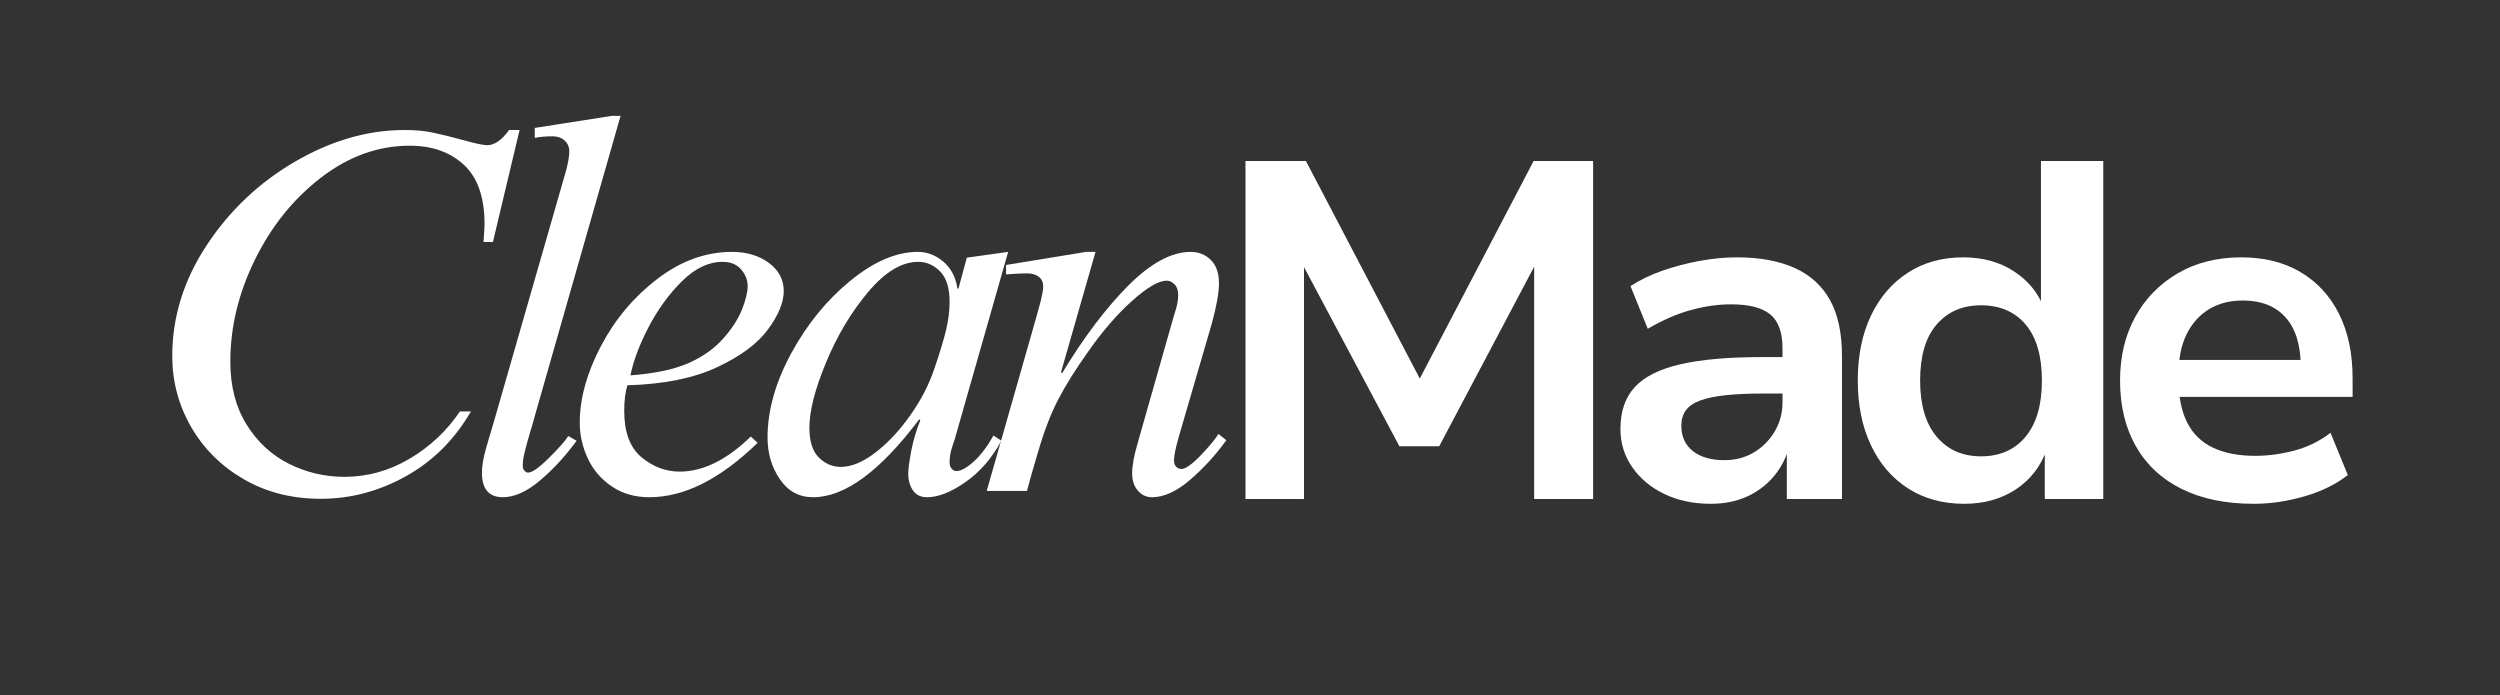
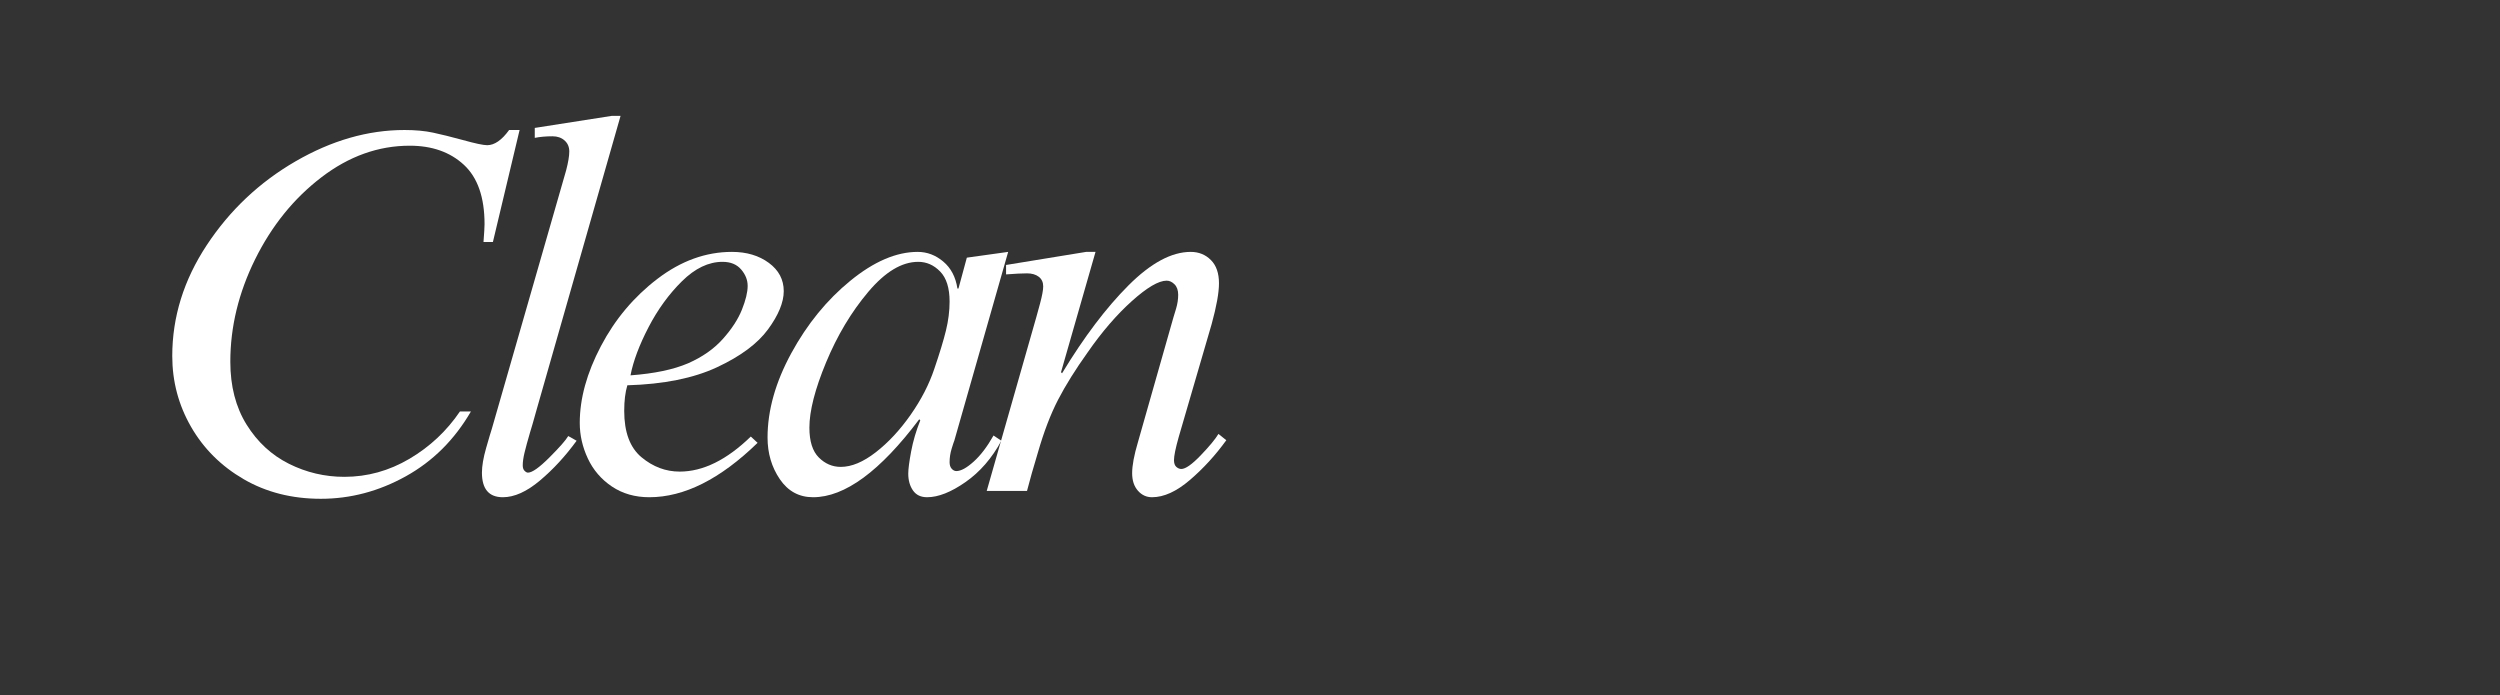
<svg xmlns="http://www.w3.org/2000/svg" version="1.0" preserveAspectRatio="xMidYMid meet" height="680" viewBox="0 0 1834.5 510" zoomAndPan="magnify" width="2446">
  <rect x="0" y="0" width="1834.5" height="510" fill="#333333" stroke="none" />
  <defs>
    <g />
    <clipPath id="d6b911cccf">
      <rect height="390" y="0" width="821" x="0" />
    </clipPath>
    <clipPath id="743770d539">
-       <rect height="481" y="0" width="851" x="0" />
-     </clipPath>
+       </clipPath>
  </defs>
  <g transform="matrix(1, 0, 0, 1, 86, 81)">
    <g clip-path="url(#d6b911cccf)">
      <g fill-opacity="1" fill="#ffffff">
        <g transform="translate(0.482, 279.26)">
          <g>
            <path d="M 210.344 -264.859 C 218.281 -264.859 225.254 -264.219 231.266 -262.938 C 237.273 -261.656 244.504 -259.863 252.953 -257.562 C 262.16 -255 268.176 -253.719 271 -253.719 C 276.363 -253.719 281.734 -257.43 287.109 -264.859 L 294.797 -264.859 L 275.219 -182.703 L 268.312 -182.703 C 268.82 -189.359 269.078 -193.711 269.078 -195.766 C 269.078 -215.461 264.02 -229.984 253.906 -239.328 C 243.801 -248.672 230.562 -253.344 214.188 -253.344 C 191.156 -253.344 169.531 -245.598 149.312 -230.109 C 129.094 -214.629 112.906 -194.602 100.75 -170.031 C 88.602 -145.469 82.531 -120.395 82.531 -94.812 C 82.531 -76.895 86.492 -61.539 94.422 -48.75 C 102.359 -35.957 112.723 -26.359 125.516 -19.953 C 138.305 -13.555 151.867 -10.359 166.203 -10.359 C 183.086 -10.359 199.016 -14.77 213.984 -23.594 C 228.961 -32.426 241.312 -44.008 251.031 -58.344 L 259.094 -58.344 C 247.062 -37.613 231.129 -21.75 211.297 -10.75 C 191.473 0.25 170.688 5.75 148.938 5.75 C 127.695 5.75 108.82 0.953 92.312 -8.641 C 75.812 -18.234 62.953 -31.023 53.734 -47.016 C 44.523 -63.016 39.922 -80.352 39.922 -99.031 C 39.922 -127.688 48.363 -154.812 65.25 -180.406 C 82.145 -206 103.832 -226.473 130.312 -241.828 C 156.801 -257.18 183.477 -264.859 210.344 -264.859 Z M 210.344 -264.859" />
          </g>
        </g>
      </g>
      <g fill-opacity="1" fill="#ffffff">
        <g transform="translate(249.6, 279.26)">
          <g>
            <path d="M 53.359 -42.984 C 51.566 -36.848 50.223 -31.922 49.328 -28.203 C 48.43 -24.492 47.984 -21.363 47.984 -18.812 C 47.984 -17.02 48.43 -15.676 49.328 -14.781 C 50.223 -13.883 51.051 -13.438 51.812 -13.438 C 54.883 -13.438 60.129 -17.145 67.547 -24.562 C 74.973 -31.988 79.582 -37.234 81.375 -40.297 L 87.516 -36.844 C 79.328 -25.582 70.367 -15.859 60.641 -7.672 C 50.922 0.516 41.836 4.609 33.391 4.609 C 23.16 4.609 18.047 -1.406 18.047 -13.438 C 18.047 -18.301 19.066 -24.312 21.109 -31.469 C 23.16 -38.633 24.566 -43.367 25.328 -45.672 L 79.844 -235.297 C 81.375 -241.18 82.141 -245.785 82.141 -249.109 C 82.141 -252.441 80.988 -255.129 78.688 -257.172 C 76.383 -259.223 73.441 -260.25 69.859 -260.25 C 64.992 -260.25 60.645 -259.863 56.812 -259.094 L 56.812 -266.391 L 113.234 -275.219 L 119.766 -275.219 L 58.344 -60.266 C 55.781 -51.047 54.117 -45.285 53.359 -42.984 Z M 53.359 -42.984" />
          </g>
        </g>
      </g>
      <g fill-opacity="1" fill="#ffffff">
        <g transform="translate(326.754, 279.26)">
          <g>
            <path d="M 124.359 -175.422 C 135.109 -175.422 144.129 -172.734 151.422 -167.359 C 158.711 -161.984 162.359 -155.07 162.359 -146.625 C 162.359 -138.438 158.52 -129.098 150.844 -118.609 C 143.164 -108.117 130.691 -98.844 113.422 -90.781 C 96.148 -82.719 74.207 -78.301 47.594 -77.531 C 46.062 -72.414 45.297 -66.148 45.297 -58.734 C 45.297 -43.117 49.516 -31.789 57.953 -24.75 C 66.398 -17.719 75.742 -14.203 85.984 -14.203 C 103.129 -14.203 120.531 -22.773 138.188 -39.922 L 143.172 -35.312 C 115.797 -8.695 89.312 4.609 63.719 4.609 C 53.227 4.609 44.078 1.988 36.266 -3.25 C 28.461 -8.5 22.578 -15.348 18.609 -23.797 C 14.648 -32.242 12.672 -40.945 12.672 -49.906 C 12.672 -67.812 17.852 -86.613 28.219 -106.312 C 38.582 -126.02 52.398 -142.461 69.672 -155.641 C 86.941 -168.828 105.172 -175.422 124.359 -175.422 Z M 49.906 -84.828 C 67.301 -86.109 81.375 -89.051 92.125 -93.656 C 102.613 -98.258 111.117 -104.207 117.641 -111.5 C 124.172 -118.801 128.844 -125.969 131.656 -133 C 134.469 -140.039 135.875 -145.863 135.875 -150.469 C 135.875 -154.812 134.273 -158.836 131.078 -162.547 C 127.879 -166.266 123.336 -168.125 117.453 -168.125 C 107.223 -168.125 97.305 -163.391 87.703 -153.922 C 78.109 -144.453 69.922 -133.191 63.141 -120.141 C 56.359 -107.086 51.945 -95.316 49.906 -84.828 Z M 49.906 -84.828" />
          </g>
        </g>
      </g>
      <g fill-opacity="1" fill="#ffffff">
        <g transform="translate(468.011, 279.26)">
          <g>
            <path d="M 119.375 -175.422 C 126.281 -175.422 132.547 -173.051 138.172 -168.312 C 143.805 -163.582 147.266 -156.992 148.547 -148.547 L 149.312 -148.547 L 155.453 -171.188 L 185.781 -175.422 L 146.25 -36.844 C 145.988 -36.332 145.348 -34.41 144.328 -31.078 C 143.305 -27.754 142.797 -24.43 142.797 -21.109 C 142.797 -19.066 143.305 -17.469 144.328 -16.312 C 145.348 -15.164 146.5 -14.594 147.781 -14.594 C 151.102 -14.594 155.32 -16.895 160.438 -21.5 C 165.562 -26.102 170.426 -32.5 175.031 -40.688 L 180.797 -36.844 C 173.879 -24.051 165.109 -13.941 154.484 -6.516 C 143.867 0.898 134.469 4.609 126.281 4.609 C 121.676 4.609 118.223 2.945 115.922 -0.375 C 113.617 -3.707 112.469 -7.805 112.469 -12.672 C 112.469 -15.992 113.172 -21.426 114.578 -28.969 C 115.984 -36.52 118.223 -44.133 121.297 -51.812 L 120.531 -52.594 C 91.863 -14.457 65.891 4.609 42.609 4.609 C 32.367 4.609 24.242 0.195 18.234 -8.625 C 12.223 -17.457 9.219 -27.633 9.219 -39.156 C 9.219 -59.113 15.035 -79.773 26.672 -101.141 C 38.316 -122.504 52.773 -140.223 70.047 -154.297 C 87.316 -168.379 103.758 -175.422 119.375 -175.422 Z M 39.922 -46.438 C 39.922 -36.457 42.223 -29.164 46.828 -24.562 C 51.43 -19.957 56.805 -17.656 62.953 -17.656 C 70.879 -17.656 79.445 -21.238 88.656 -28.406 C 97.875 -35.57 106.383 -44.719 114.188 -55.844 C 122 -66.977 127.82 -78.301 131.656 -89.812 C 135.5 -101.07 138.316 -110.348 140.109 -117.641 C 141.898 -124.941 142.797 -132.047 142.797 -138.953 C 142.797 -148.93 140.488 -156.285 135.875 -161.016 C 131.27 -165.754 125.898 -168.125 119.766 -168.125 C 107.734 -168.125 95.508 -160.766 83.094 -146.047 C 70.688 -131.336 60.391 -114.129 52.203 -94.422 C 44.016 -74.723 39.922 -58.727 39.922 -46.438 Z M 39.922 -46.438" />
          </g>
        </g>
      </g>
      <g fill-opacity="1" fill="#ffffff">
        <g transform="translate(633.067, 279.26)">
          <g>
            <path d="M 60.266 -86.359 C 76.391 -112.973 92.641 -134.469 109.016 -150.844 C 125.391 -167.227 140.613 -175.422 154.688 -175.422 C 160.57 -175.422 165.5 -173.438 169.469 -169.469 C 173.438 -165.5 175.422 -159.805 175.422 -152.391 C 175.422 -145.473 173.629 -135.492 170.047 -122.453 L 145.859 -39.531 C 143.555 -31.344 142.406 -25.711 142.406 -22.641 C 142.406 -20.336 142.977 -18.676 144.125 -17.656 C 145.281 -16.633 146.5 -16.125 147.781 -16.125 C 150.852 -16.125 155.586 -19.445 161.984 -26.094 C 168.379 -32.75 172.727 -38 175.031 -41.844 L 180.797 -37.234 C 172.859 -26.234 163.961 -16.508 154.109 -8.062 C 144.254 0.383 134.977 4.609 126.281 4.609 C 122.188 4.609 118.734 3.008 115.922 -0.188 C 113.109 -3.383 111.703 -7.672 111.703 -13.047 C 111.703 -18.68 113.109 -26.234 115.922 -35.703 L 142.016 -127.438 C 142.273 -128.207 142.914 -130.316 143.938 -133.766 C 144.969 -137.223 145.484 -140.613 145.484 -143.938 C 145.484 -147.27 144.586 -149.832 142.797 -151.625 C 141.004 -153.414 139.082 -154.312 137.031 -154.312 C 131.145 -154.312 122.633 -149.316 111.5 -139.328 C 100.375 -129.348 89.566 -116.812 79.078 -101.719 C 70.117 -89.176 62.883 -77.594 57.375 -66.969 C 51.875 -56.352 46.953 -43.5 42.609 -28.406 C 39.273 -17.406 36.586 -7.938 34.547 0 L 4.984 0 L 41.453 -127.812 C 41.711 -128.582 42.609 -131.848 44.141 -137.609 C 45.672 -143.367 46.438 -147.523 46.438 -150.078 C 46.438 -153.148 45.348 -155.516 43.172 -157.172 C 41.004 -158.836 38.129 -159.672 34.547 -159.672 C 30.961 -159.672 25.844 -159.414 19.188 -158.906 L 19.188 -165.828 L 77.922 -175.422 L 84.828 -175.422 L 59.5 -87.125 Z M 60.266 -86.359" />
          </g>
        </g>
      </g>
    </g>
  </g>
  <g transform="matrix(1, 0, 0, 1, 880, 11)">
    <g clip-path="url(#743770d539)">
      <g fill-opacity="1" fill="#ffffff">
        <g transform="translate(3.336, 355.169)">
          <g>
            <path d="M 30.609 0 L 30.609 -248.047 L 74.938 -248.047 L 161.844 -81.984 L 155.156 -81.984 L 242.062 -248.047 L 285.703 -248.047 L 285.703 0 L 242.422 0 L 242.422 -179.094 L 247 -179.094 L 172.75 -38.703 L 143.547 -38.703 L 68.609 -179.438 L 73.531 -179.438 L 73.531 0 Z M 30.609 0" />
          </g>
        </g>
      </g>
      <g fill-opacity="1" fill="#ffffff">
        <g transform="translate(291.137, 355.169)">
          <g>
-             <path d="M 84.094 3.516 C 71.426 3.516 60.109 1.113 50.141 -3.688 C 40.172 -8.5 32.312 -15.066 26.562 -23.391 C 20.812 -31.723 17.938 -41.051 17.938 -51.375 C 17.938 -64.27 21.453 -74.531 28.484 -82.156 C 35.523 -89.781 46.672 -95.348 61.922 -98.859 C 77.172 -102.379 97.109 -104.141 121.734 -104.141 L 142.5 -104.141 L 142.5 -77.406 L 123.141 -77.406 C 112.117 -77.406 102.797 -76.992 95.172 -76.172 C 87.547 -75.348 81.328 -74.055 76.516 -72.297 C 71.711 -70.547 68.195 -68.145 65.969 -65.094 C 63.738 -62.039 62.625 -58.285 62.625 -53.828 C 62.625 -45.859 65.438 -39.645 71.062 -35.188 C 76.695 -30.727 84.441 -28.5 94.297 -28.5 C 102.266 -28.5 109.414 -30.375 115.75 -34.125 C 122.082 -37.883 127.188 -42.988 131.062 -49.438 C 134.938 -55.883 136.875 -63.098 136.875 -71.078 L 136.875 -110.484 C 136.875 -122.211 133.879 -130.535 127.891 -135.453 C 121.91 -140.379 112.352 -142.844 99.219 -142.844 C 89.602 -142.844 79.691 -141.438 69.484 -138.625 C 59.285 -135.812 48.789 -131.238 38 -124.906 L 25.328 -156.219 C 32.129 -160.676 39.867 -164.426 48.547 -167.469 C 57.234 -170.52 66.328 -172.926 75.828 -174.688 C 85.328 -176.445 94.531 -177.328 103.438 -177.328 C 120.094 -177.328 134.164 -174.742 145.656 -169.578 C 157.156 -164.422 165.836 -156.566 171.703 -146.016 C 177.566 -135.461 180.5 -121.738 180.5 -104.844 L 180.5 0 L 140.031 0 L 140.031 -36.234 L 141.094 -36.234 C 138.75 -28.492 134.938 -21.633 129.656 -15.656 C 124.375 -9.676 117.922 -4.984 110.297 -1.578 C 102.68 1.816 93.945 3.516 84.094 3.516 Z M 84.094 3.516" />
+             <path d="M 84.094 3.516 C 71.426 3.516 60.109 1.113 50.141 -3.688 C 40.172 -8.5 32.312 -15.066 26.562 -23.391 C 20.812 -31.723 17.938 -41.051 17.938 -51.375 C 17.938 -64.27 21.453 -74.531 28.484 -82.156 C 35.523 -89.781 46.672 -95.348 61.922 -98.859 C 77.172 -102.379 97.109 -104.141 121.734 -104.141 L 142.5 -104.141 L 142.5 -77.406 L 123.141 -77.406 C 112.117 -77.406 102.797 -76.992 95.172 -76.172 C 71.711 -70.547 68.195 -68.145 65.969 -65.094 C 63.738 -62.039 62.625 -58.285 62.625 -53.828 C 62.625 -45.859 65.438 -39.645 71.062 -35.188 C 76.695 -30.727 84.441 -28.5 94.297 -28.5 C 102.266 -28.5 109.414 -30.375 115.75 -34.125 C 122.082 -37.883 127.188 -42.988 131.062 -49.438 C 134.938 -55.883 136.875 -63.098 136.875 -71.078 L 136.875 -110.484 C 136.875 -122.211 133.879 -130.535 127.891 -135.453 C 121.91 -140.379 112.352 -142.844 99.219 -142.844 C 89.602 -142.844 79.691 -141.438 69.484 -138.625 C 59.285 -135.812 48.789 -131.238 38 -124.906 L 25.328 -156.219 C 32.129 -160.676 39.867 -164.426 48.547 -167.469 C 57.234 -170.52 66.328 -172.926 75.828 -174.688 C 85.328 -176.445 94.531 -177.328 103.438 -177.328 C 120.094 -177.328 134.164 -174.742 145.656 -169.578 C 157.156 -164.422 165.836 -156.566 171.703 -146.016 C 177.566 -135.461 180.5 -121.738 180.5 -104.844 L 180.5 0 L 140.031 0 L 140.031 -36.234 L 141.094 -36.234 C 138.75 -28.492 134.938 -21.633 129.656 -15.656 C 124.375 -9.676 117.922 -4.984 110.297 -1.578 C 102.68 1.816 93.945 3.516 84.094 3.516 Z M 84.094 3.516" />
          </g>
        </g>
      </g>
      <g fill-opacity="1" fill="#ffffff">
        <g transform="translate(467.757, 355.169)">
          <g>
-             <path d="M 93.594 3.516 C 77.875 3.516 64.148 -0.234 52.422 -7.734 C 40.691 -15.242 31.602 -25.801 25.156 -39.406 C 18.707 -53.008 15.484 -68.844 15.484 -86.906 C 15.484 -105.195 18.707 -121.086 25.156 -134.578 C 31.602 -148.066 40.633 -158.562 52.25 -166.062 C 63.863 -173.57 77.41 -177.328 92.891 -177.328 C 107.191 -177.328 119.562 -173.926 130 -167.125 C 140.438 -160.32 147.77 -151.41 152 -140.391 L 149.891 -140.391 L 149.891 -248.047 L 195.625 -248.047 L 195.625 0 L 152.703 0 L 152.703 -36.234 L 154.109 -36.234 C 149.648 -23.805 142.082 -14.07 131.406 -7.031 C 120.738 0 108.133 3.516 93.594 3.516 Z M 105.906 -31.312 C 119.738 -31.312 130.645 -36.117 138.625 -45.734 C 146.602 -55.359 150.594 -69.082 150.594 -86.906 C 150.594 -104.969 146.602 -118.688 138.625 -128.062 C 130.645 -137.445 119.738 -142.141 105.906 -142.141 C 92.301 -142.141 81.453 -137.445 73.359 -128.062 C 65.266 -118.688 61.219 -104.969 61.219 -86.906 C 61.219 -69.082 65.266 -55.359 73.359 -45.734 C 81.453 -36.117 92.301 -31.312 105.906 -31.312 Z M 105.906 -31.312" />
-           </g>
+             </g>
        </g>
      </g>
      <g fill-opacity="1" fill="#ffffff">
        <g transform="translate(660.21, 355.169)">
          <g>
            <path d="M 113.641 3.516 C 93.004 3.516 75.352 -0.117 60.688 -7.391 C 46.031 -14.66 34.832 -25.098 27.094 -38.703 C 19.352 -52.305 15.484 -68.375 15.484 -86.906 C 15.484 -104.5 19.176 -120.035 26.562 -133.516 C 33.945 -147.004 44.32 -157.676 57.688 -165.531 C 71.062 -173.395 86.664 -177.328 104.5 -177.328 C 121.156 -177.328 135.578 -173.75 147.766 -166.594 C 159.961 -159.438 169.406 -149.234 176.094 -135.984 C 182.781 -122.734 186.125 -106.961 186.125 -88.672 L 186.125 -74.938 L 52.078 -74.938 L 52.078 -102.031 L 153.75 -102.031 L 148.125 -96.406 C 148.125 -112.594 144.426 -124.848 137.031 -133.172 C 129.645 -141.492 119.148 -145.656 105.547 -145.656 C 95.93 -145.656 87.602 -143.484 80.562 -139.141 C 73.531 -134.805 68.078 -128.648 64.203 -120.672 C 60.336 -112.703 58.406 -102.973 58.406 -91.484 L 58.406 -87.969 C 58.406 -75.062 60.516 -64.441 64.734 -56.109 C 68.961 -47.785 75.297 -41.629 83.734 -37.641 C 92.18 -33.66 102.504 -31.672 114.703 -31.672 C 124.086 -31.672 133.645 -32.957 143.375 -35.531 C 153.113 -38.113 161.969 -42.453 169.938 -48.547 L 182.609 -17.594 C 173.93 -10.789 163.316 -5.57 150.766 -1.938 C 138.211 1.695 125.836 3.516 113.641 3.516 Z M 113.641 3.516" />
          </g>
        </g>
      </g>
    </g>
  </g>
</svg>